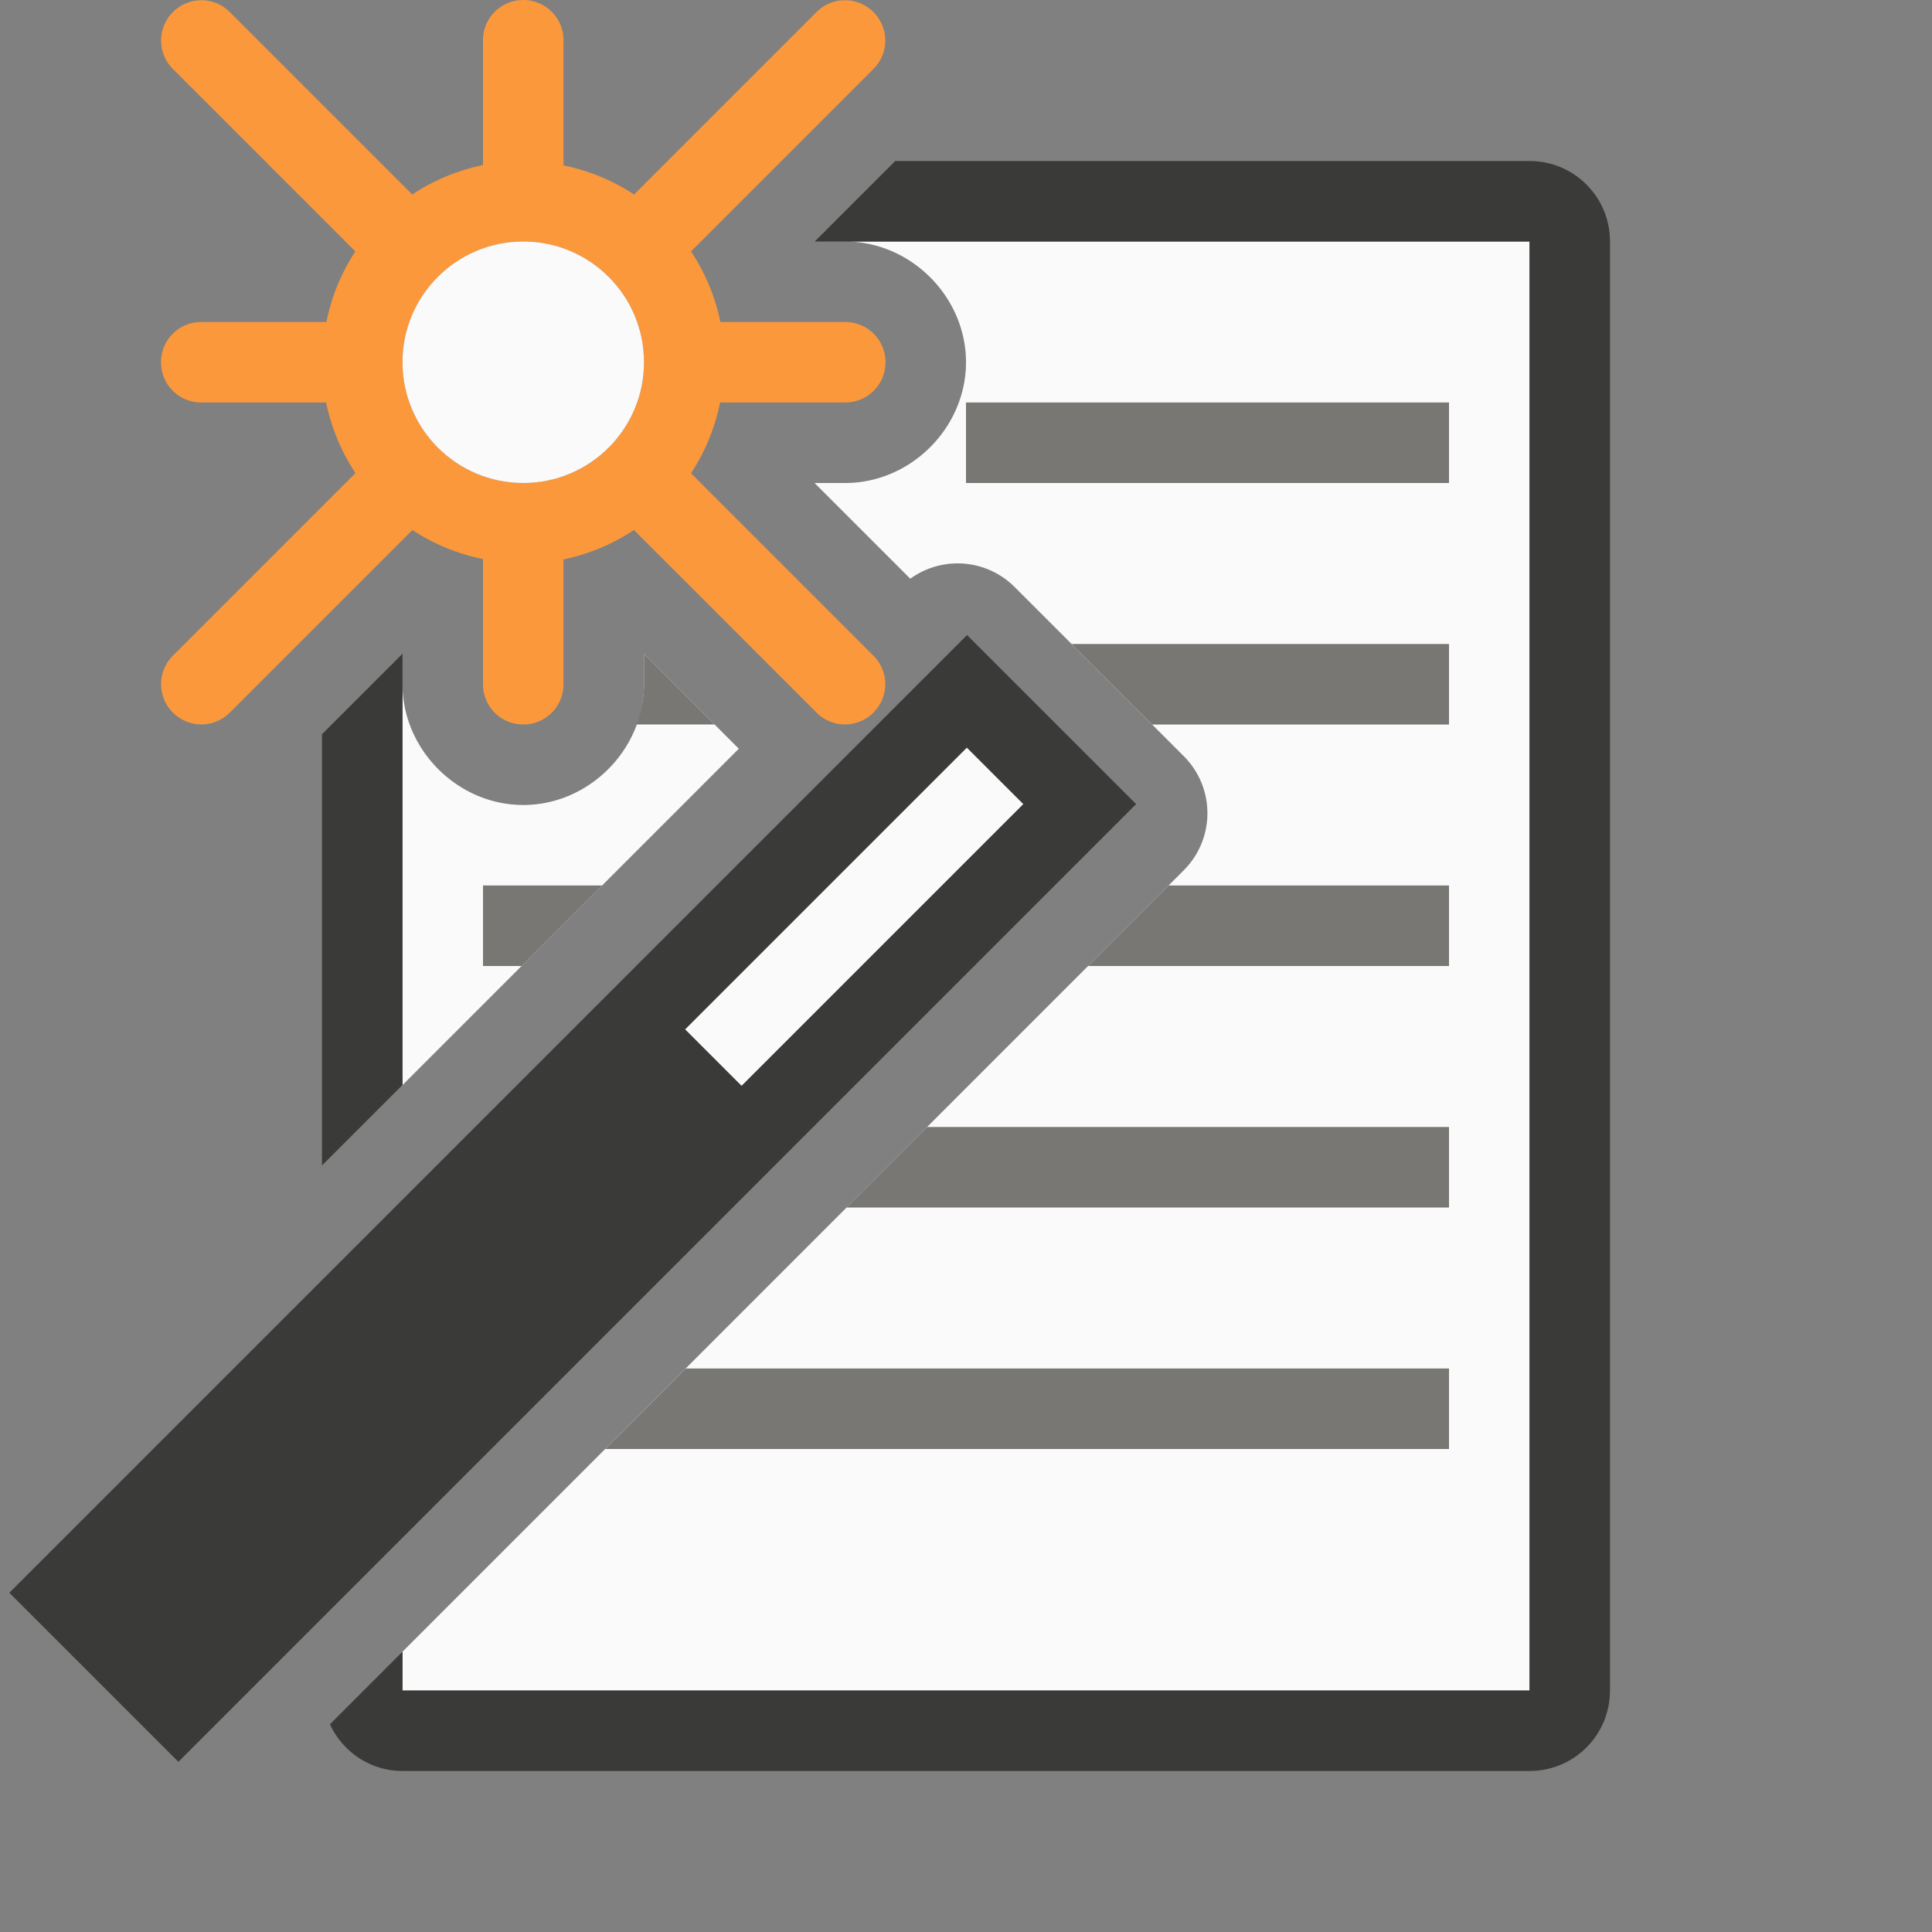
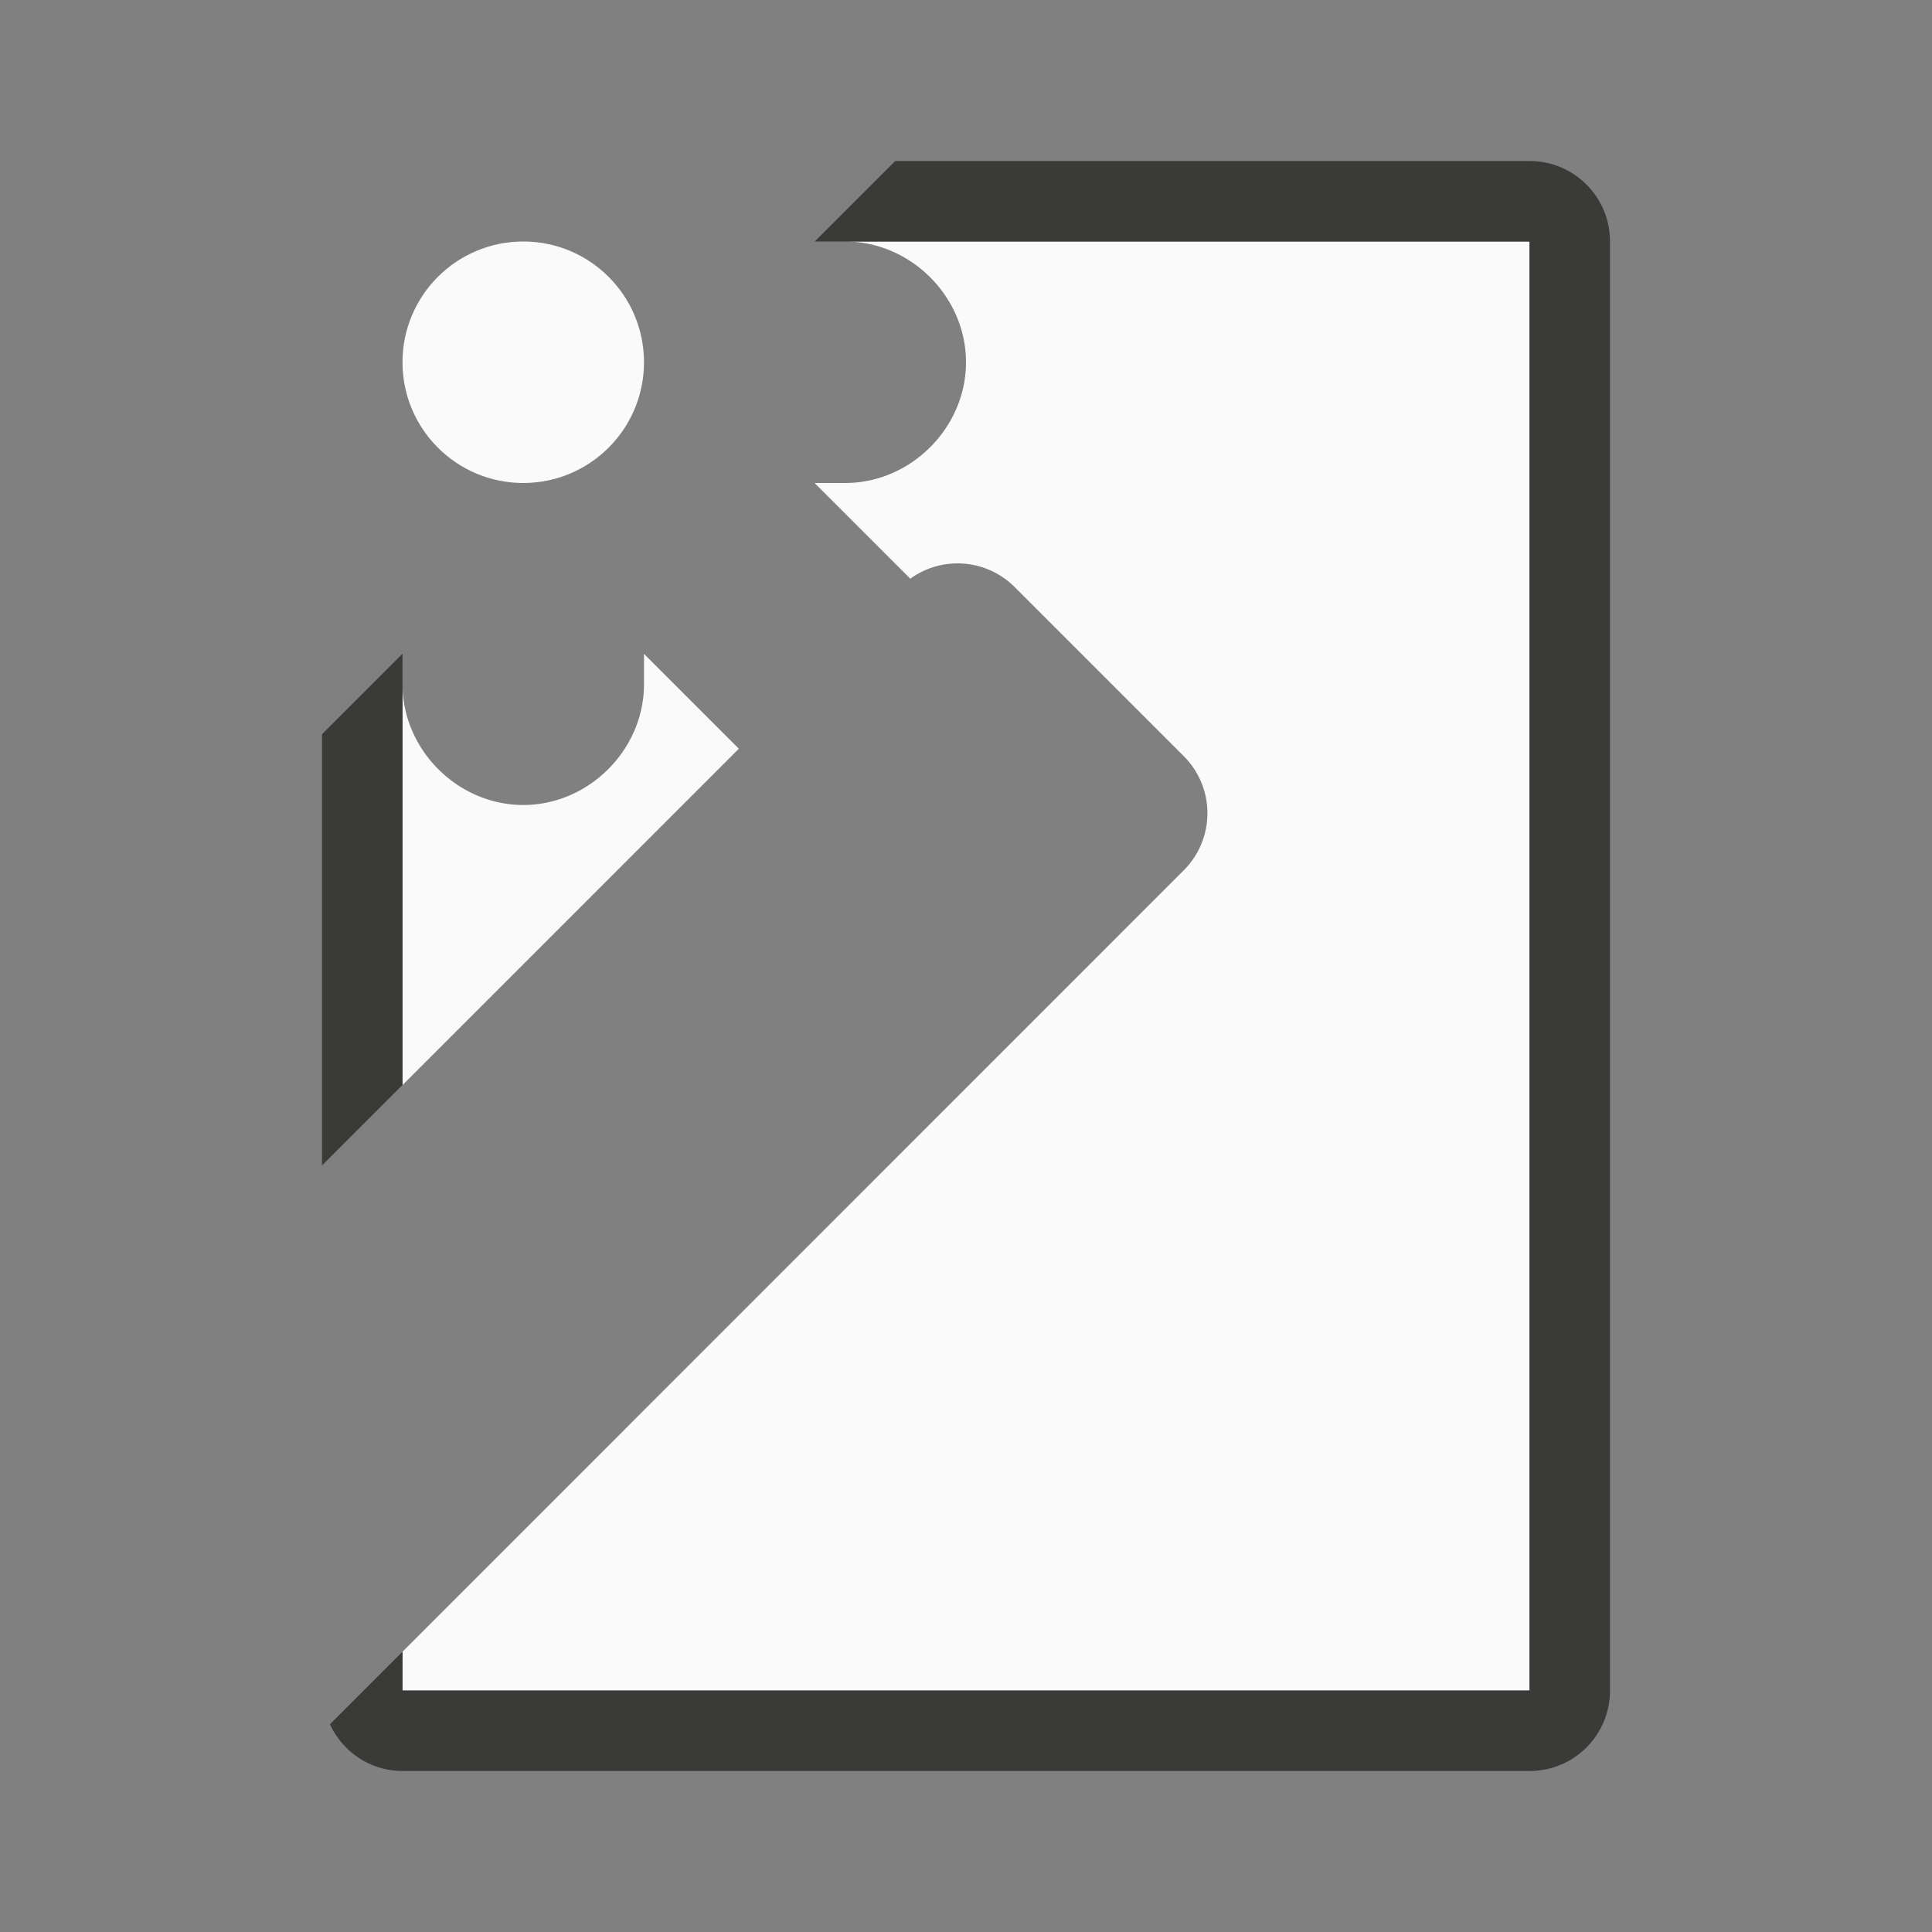
<svg xmlns="http://www.w3.org/2000/svg" viewBox="0 0 24 24">
  <rect x="0" y="0" width="24" height="24" fill="#808080" stroke="none" />
  <path d="m10.5 3c.814 0 1.5.686 1.5 1.5s-.686 1.5-1.5 1.5h-.381l1.189 1.189a1.002 1.002 0 0 1 1.295.102l2.104 2.104a1.002 1.002 0 0 1 0 1.414l-9.707 9.709v.482h14v-18zm-2.5 5.123v.377c0 .814-.686 1.5-1.5 1.5s-1.5-.686-1.5-1.5v4.979l4.178-4.178z" fill="#fafafa" />
  <path d="m11.121 2-1 1h.379 8.5v18h-14v-.482l-.902.902c.159.342.5.58.902.58h14c.554 0 1-.446 1-1v-18c0-.554-.446-1-1-1zm-6.121 6.121-1 1v5.357l1-1v-4.979z" fill="#3a3a38" />
-   <path d="m12 5v1h6v-1zm1.312 3 1 1h3.688v-1zm-5.312.123v.377c0 .175-.036.342-.094.5h.971zm-2 2.877v1h.48l1-1zm8.516 0-1 1h4.484v-1zm-3 3-1 1h7.484v-1zm-2.998 3-1 1h10.482v-1z" fill="#797774" />
  <g transform="translate(3)">
-     <path d="m3.5 0c-.277 0-.5.223-.5.5v1.551a2.5 2.5 0 0 0 -.879.365l-2.266-2.266c-.196-.196-.511-.196-.707 0-.196.196-.196.511 0 .707l2.266 2.266a2.5 2.5 0 0 0 -.359.877h-1.555c-.277 0-.5.223-.5.5s.223.5.5.5h1.551a2.5 2.5 0 0 0 .365.877l-2.268 2.268c-.196.196-.196.511 0 .707.196.196.511.196.707 0l2.268-2.268a2.5 2.5 0 0 0 .877.361v1.555c0 .277.223.5.5.5s.5-.223.5-.5v-1.551a2.5 2.5 0 0 0 .875-.365l2.268 2.268c.196.196.511.196.707 0s.196-.511 0-.707l-2.266-2.266a2.5 2.5 0 0 0 .361-.879h1.555c.277 0 .5-.223.5-.5s-.223-.5-.5-.5h-1.551a2.5 2.5 0 0 0 -.365-.877l2.266-2.266c.196-.196.196-.511 0-.707-.196-.196-.511-.196-.707 0l-2.266 2.266a2.5 2.5 0 0 0 -.877-.361v-1.555c0-.277-.223-.5-.5-.5zm0 3a1.5 1.5 0 0 1 1.5 1.5 1.5 1.5 0 0 1 -1.5 1.5 1.5 1.5 0 0 1 -1.5-1.5 1.5 1.5 0 0 1 .439-1.059 1.5 1.5 0 0 1 .002-.002 1.5 1.5 0 0 1 1.059-.439z" fill="#fb983b" />
    <circle cx="3.5" cy="4.5" fill="#fafafa" r="1.5" />
  </g>
  <g transform="matrix(2.645 2.645 -2.645 2.645 784.98 -766.48)">
-     <path d="m.265 292.502h.794v4.498h-.794z" fill="#3a3a38" />
-     <path d="m.529 292.767h.265v1.323h-.265z" fill="#fafafa" />
-   </g>
+     </g>
</svg>